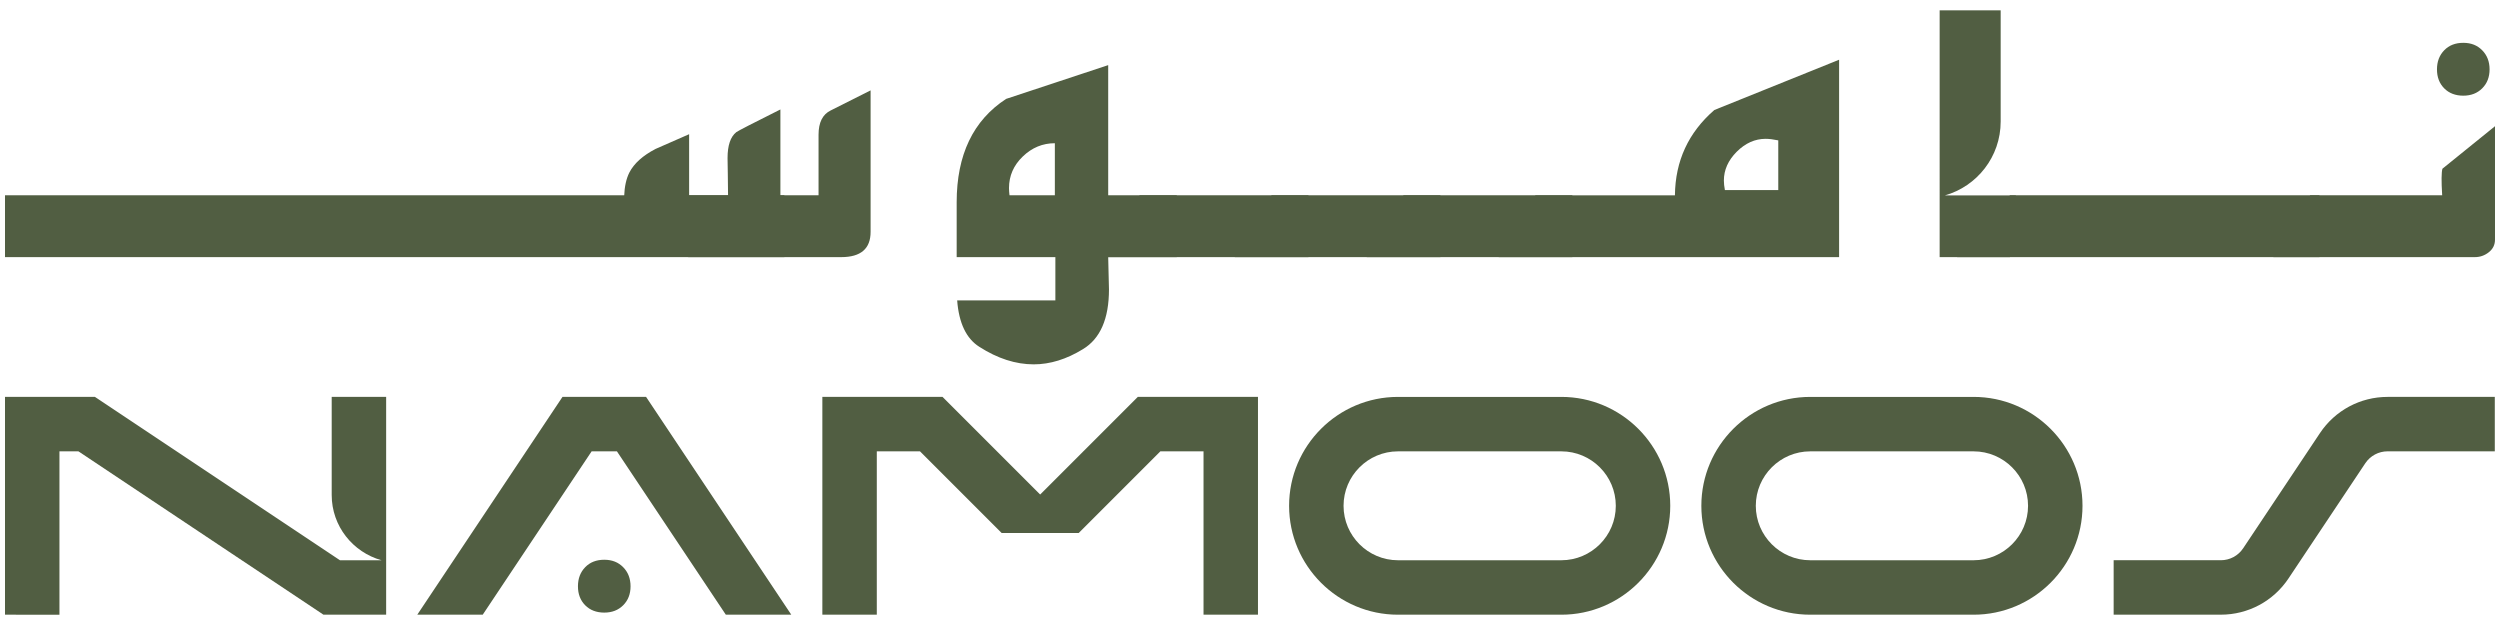
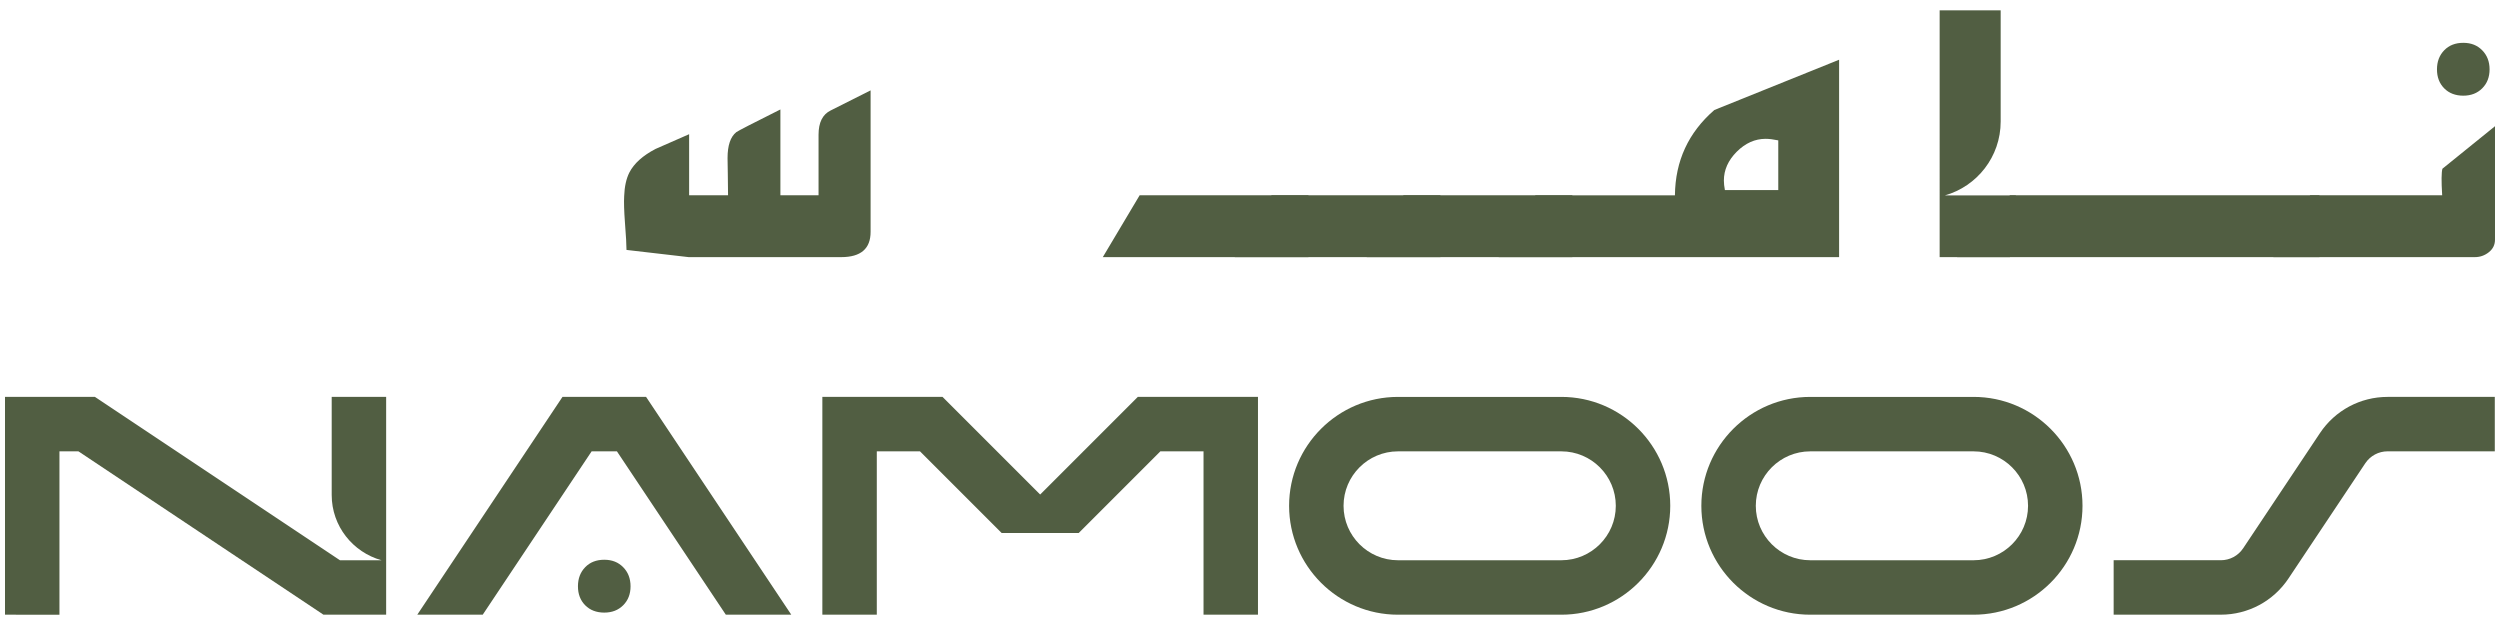
<svg xmlns="http://www.w3.org/2000/svg" viewBox="0 0 1000 250" data-name="Layer 1" id="Layer_1">
  <defs>
    <style>
      .cls-1 {
        fill: #515e42;
      }
    </style>
  </defs>
  <path d="M154.46,158.76v87.12h-25.08L31.37,180.54h-7.59v65.34H2v-87.12h35.97l98.01,65.34h16.63c-11.45-3.2-19.93-13.63-19.93-26.09v-39.25h21.78Z" class="cls-1" />
  <path d="M316.51,245.88h-26.18l-43.56-65.34h-10.12l-43.56,65.34h-26.18l58.08-87.12h33.44l58.08,87.12Z" class="cls-1" />
  <path d="M503.19,158.76v87.12h-21.78v-65.34h-17.27l-32.67,32.67h-30.8l-32.67-32.67h-17.28v65.34h-21.78v-87.12h48.07l39.05,39.05,39.05-39.05h48.06Z" class="cls-1" />
  <path d="M668.1,202.32c0,24.02-19.54,43.56-43.56,43.56h-65.34c-24.02,0-43.56-19.54-43.56-43.56s19.54-43.56,43.56-43.56h65.34c24.02,0,43.56,19.54,43.56,43.56ZM646.32,202.32c0-12-9.77-21.78-21.78-21.78h-65.34c-12.01,0-21.78,9.78-21.78,21.78s9.77,21.78,21.78,21.78h65.34c12.01,0,21.78-9.78,21.78-21.78Z" class="cls-1" />
  <path d="M833,202.32c0,24.02-19.54,43.56-43.56,43.56h-65.34c-24.02,0-43.56-19.54-43.56-43.56s19.54-43.56,43.56-43.56h65.34c24.02,0,43.56,19.54,43.56,43.56ZM811.22,202.32c0-12-9.77-21.78-21.78-21.78h-65.34c-12.01,0-21.78,9.78-21.78,21.78s9.77,21.78,21.78,21.78h65.34c12.01,0,21.78-9.78,21.78-21.78Z" class="cls-1" />
  <path d="M997.92,158.76v21.77h-42.88c-3.6,0-6.93,1.79-8.92,4.77l-30.73,46.09c-6.05,9.07-16.15,14.48-27.04,14.48h-42.89v-21.78h42.89c3.59,0,6.92-1.79,8.91-4.77l30.73-46.09c6.04-9.06,16.14-14.47,27.04-14.47h42.89Z" class="cls-1" />
  <path d="M803.97,102.85h-28.11V4.12h24.41v44.48c0,14.13-9.5,25.95-22.34,29.57h28.41" class="cls-1" />
  <path d="M250.6,99.97c0-1.99-.21-5.63-.62-10.93-.35-4.67-.45-8.21-.31-10.62.14-3.78.82-6.91,2.06-9.38,1.86-3.64,5.36-6.8,10.52-9.48,4.47-1.92,8.93-3.88,13.4-5.88v24.43h15.57c0-2.47-.03-5.32-.1-8.56-.07-3.23-.1-5.32-.1-6.29,0-5.09,1.17-8.56,3.51-10.41.76-.55,6.63-3.57,17.63-9.07v34.33h15.26v-24.23c0-4.88,1.61-8.11,4.84-9.69l15.98-8.04v56.6c0,6.74-3.92,10.1-11.75,10.1h-61.03" class="cls-1" />
-   <path d="M443.28,26.05v52.06h27.42v24.74h-27.42c0,1.37.05,3.49.15,6.34.1,2.85.16,5.03.16,6.55,0,11.75-3.47,19.72-10.41,23.92-6.6,4.05-13.16,6.08-19.69,6.08-7.22,0-14.47-2.34-21.75-7.01-5.22-3.3-8.18-9.48-8.87-18.56h39.28v-17.32h-39.48v-21.96c0-18.97,6.6-32.75,19.79-41.34M421.94,78.11v-20.82c-4.88,0-9.16,1.77-12.83,5.31-3.68,3.54-5.51,7.75-5.51,12.63,0,.82.07,1.79.2,2.89h18.14Z" class="cls-1" />
  <path d="M523.38,102.85h-82.26l14.74-24.74h67.52v24.74Z" class="cls-1" />
  <path d="M576.16,102.85h-82.26l14.74-24.74h67.52v24.74Z" class="cls-1" />
  <path d="M628.94,102.85h-82.26l14.74-24.74h67.52v24.74Z" class="cls-1" />
  <path d="M735.64,23.89v78.97h-136.18l14.74-24.74h55.77c.14-13.74,5.39-25.12,15.77-34.12M711.31,76.05v-19.9c-1.99-.41-3.68-.62-5.05-.62-4.26,0-8.11,1.72-11.55,5.15-3.44,3.44-5.16,7.29-5.16,11.55,0,1.1.14,2.37.41,3.81h21.34Z" class="cls-1" />
  <path d="M803.99,78.11h123.77v24.74h-144.91" class="cls-1" />
  <path d="M998,50.48v45.36c0,2.06-.82,3.75-2.47,5.05-1.65,1.31-3.51,1.96-5.57,1.96h-80.61l14.74-24.74h52.78c-.35-5.63-.31-9.18.1-10.62M995.83,27.75c0,3.09-.98,5.62-2.94,7.58-1.96,1.96-4.48,2.94-7.58,2.94s-5.71-.98-7.63-2.94c-1.93-1.96-2.89-4.48-2.89-7.58s.96-5.63,2.89-7.63c1.92-1.99,4.47-2.99,7.63-2.99s5.62,1,7.58,2.99c1.96,1.99,2.94,4.54,2.94,7.63Z" class="cls-1" />
-   <rect height="24.74" width="311.75" y="78.11" x="2" class="cls-1" />
  <path d="M252.22,234.52c0,3.09-.98,5.62-2.94,7.58-1.96,1.96-4.48,2.94-7.58,2.94s-5.71-.98-7.63-2.94c-1.93-1.96-2.89-4.48-2.89-7.58s.96-5.63,2.89-7.63c1.92-1.99,4.47-2.99,7.63-2.99s5.62,1,7.58,2.99c1.96,1.99,2.94,4.54,2.94,7.63Z" class="cls-1" />
</svg>